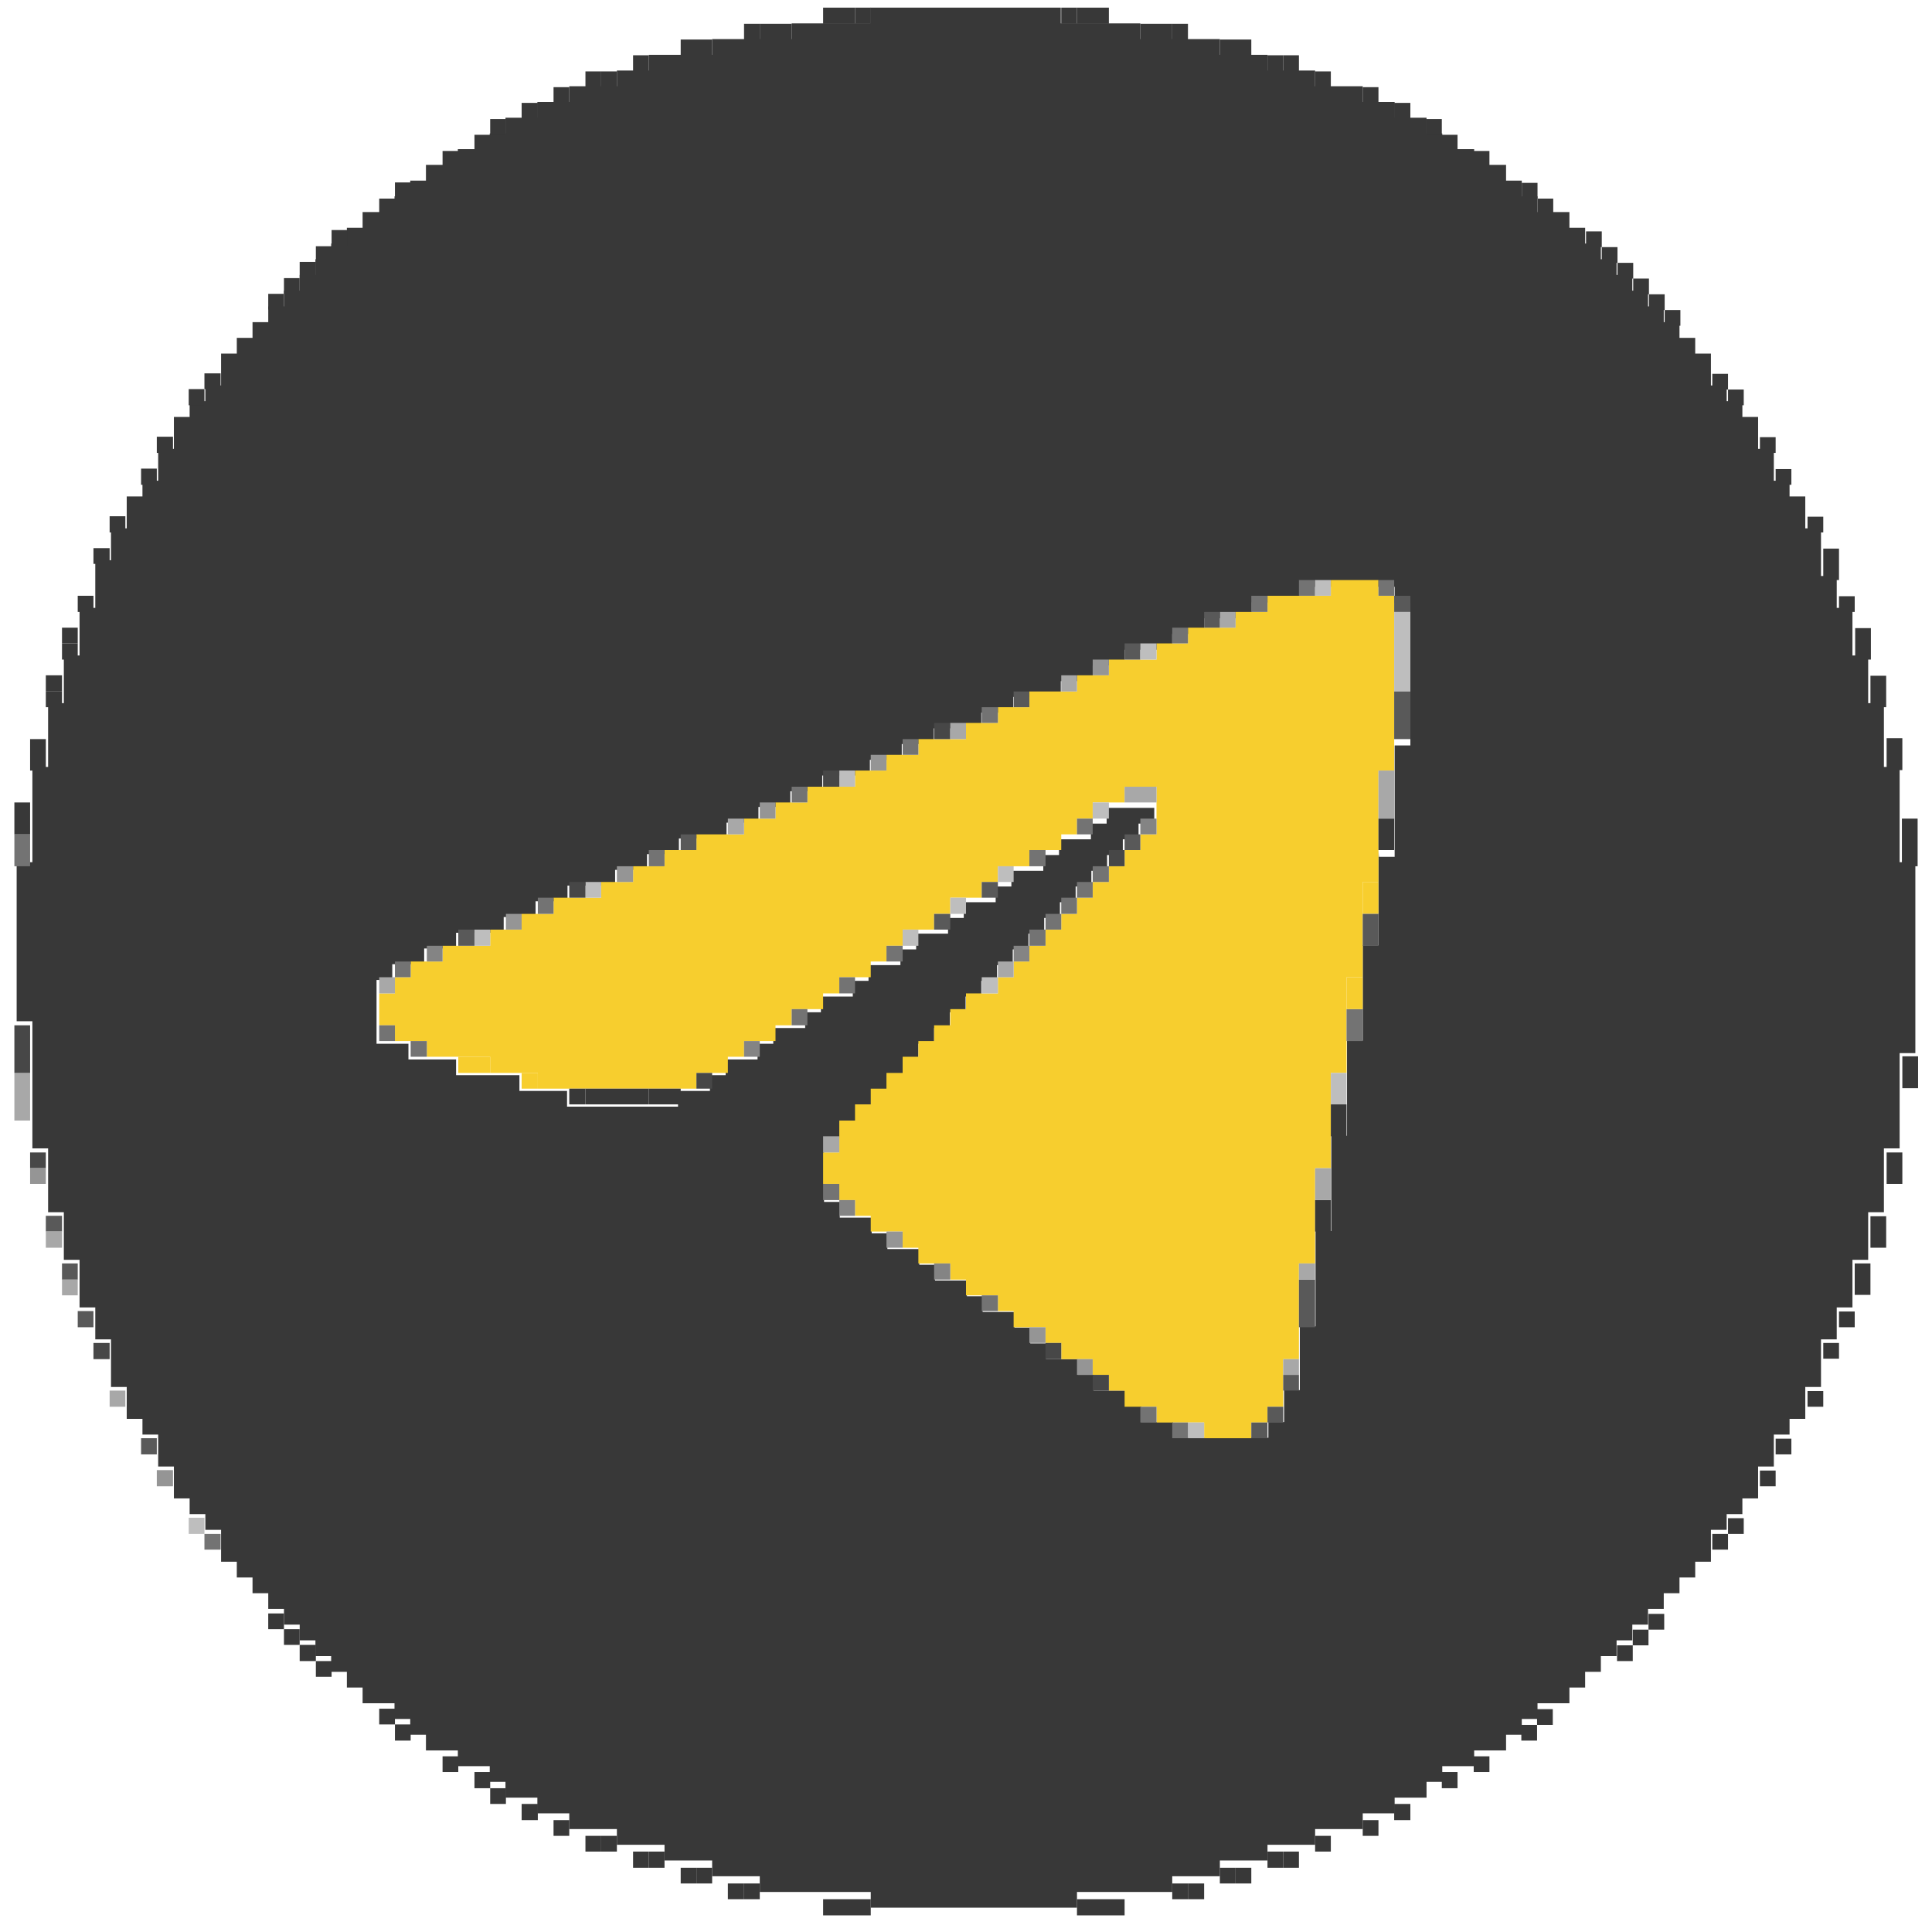
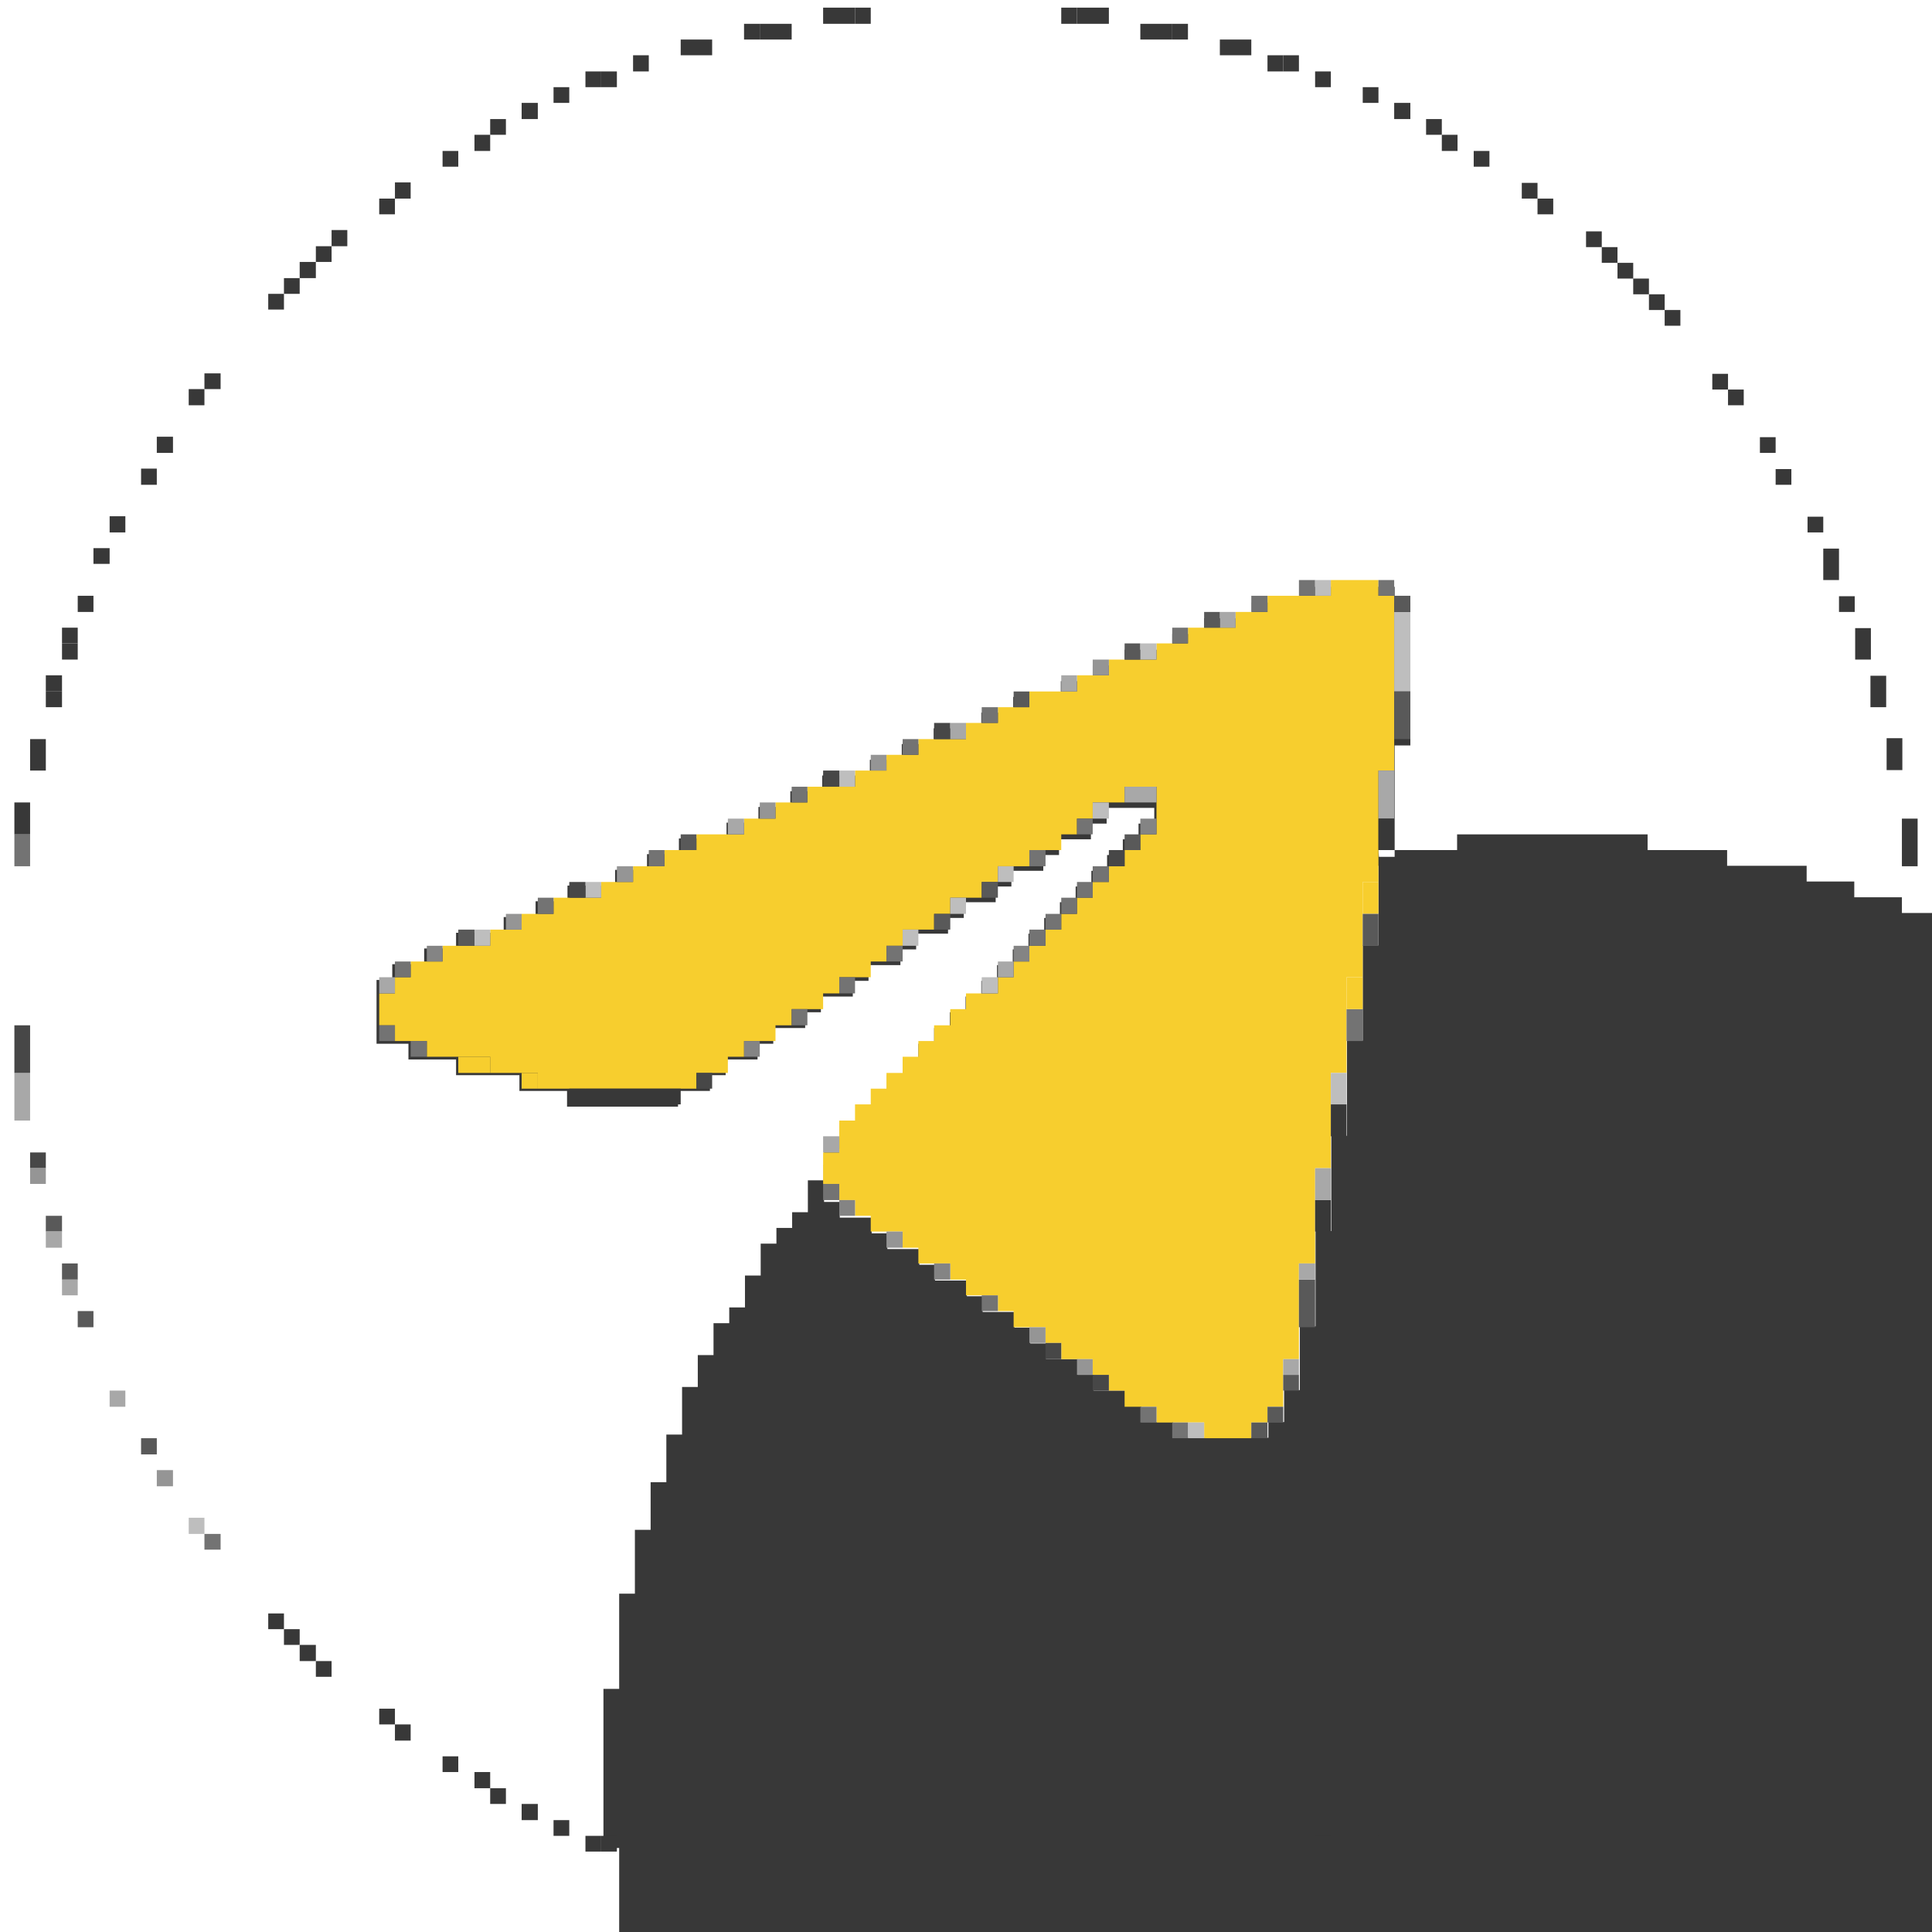
<svg xmlns="http://www.w3.org/2000/svg" xml:space="preserve" width="43mm" height="43mm" version="1.1" style="shape-rendering:geometricPrecision; text-rendering:geometricPrecision; image-rendering:optimizeQuality; fill-rule:evenodd; clip-rule:evenodd" viewBox="0 0 4300 4300">
  <defs>
    <style type="text/css">
   
    .fil0 {fill:#383838}
    .fil6 {fill:#474747}
    .fil4 {fill:#595959}
    .fil7 {fill:#737373}
    .fil8 {fill:#848484}
    .fil9 {fill:#959595}
    .fil5 {fill:#A8A8A8}
    .fil3 {fill:#BEBEBE}
    .fil2 {fill:#F7CE2E}
    .fil1 {fill:#F7CE2E;fill-rule:nonzero}
   
  </style>
  </defs>
  <g id="Слой_x0020_1">
    <path class="fil0" d="M-10397 2552l0 57c301,-50 807,-248 1060,-264 187,-12 426,241 1082,237 803,-5 1415,-503 1710,-961 775,-1205 98,-2691 -946,-3087 -141,-54 -418,-133 -518,-150l-535 0c-266,87 -659,102 -1125,521 -628,565 -931,1574 -547,2402 149,321 104,270 7,619 -57,206 -94,463 -189,626z" />
    <path class="fil1" d="M-9884 2105c212,-38 545,-188 711,-120 252,102 353,186 680,229 742,96 1450,-344 1732,-917 930,-1886 -1488,-3460 -2815,-1981 -537,598 -584,1304 -205,2051 104,204 -62,493 -103,739z" />
    <path class="fil0" d="M-7243 995c-99,-92 -366,-233 -521,-251 -70,52 -172,180 -246,256 -318,-31 -723,-426 -802,-676 115,-262 254,-97 84,-513 -71,-173 -142,-449 -423,-245 -553,401 168,1467 947,1800 416,178 982,178 960,-371z" />
    <g id="_885679264">
-       <path class="fil0" d="M3068 1892l0 212 -35 0 0 212 -35 0 0 212 -35 0 0 212 -35 0 0 212 -35 0 0 142 -35 0 0 71 -35 0 0 35 -212 0 0 -35 -71 0 0 -35 -35 0 0 -35 -71 0 0 -35 -35 0 0 -35 -71 0 0 -35 -35 0 0 -35 -35 0 0 -35 -71 0 0 -35 -35 0 0 -35 -71 0 0 -35 -35 0 0 -35 -71 0 0 -35 -35 0 0 -35 -71 0 0 -35 -35 0 0 -142 35 0 0 -35 35 0 0 -35 35 0 0 -35 35 0 0 -35 35 0 0 -35 35 0 0 -35 35 0 0 -35 35 0 0 -35 35 0 0 -35 35 0 0 -35 35 0 0 -35 35 0 0 -35 35 0 0 -35 35 0 0 -35 35 0 0 -35 35 0 0 -35 35 0 0 -35 35 0 0 -35 35 0 0 -35 35 0 0 -35 35 0 0 -35 -106 0 0 35 -35 0 0 35 -71 0 0 35 -35 0 0 35 -71 0 0 35 -35 0 0 35 -71 0 0 35 -35 0 0 35 -71 0 0 35 -35 0 0 35 -71 0 0 35 -35 0 0 35 -71 0 0 35 -35 0 0 35 -71 0 0 35 -35 0 0 35 -71 0 0 35 -35 0 0 35 -71 0 0 35 -247 0 0 -35 -106 0 0 -35 -141 0 0 -35 -106 0 0 -35 -71 0 0 -142 35 0 0 -35 71 0 0 -35 71 0 0 -35 106 0 0 -35 71 0 0 -35 71 0 0 -35 106 0 0 -35 71 0 0 -35 71 0 0 -35 106 0 0 -35 71 0 0 -35 71 0 0 -35 71 0 0 -35 106 0 0 -35 71 0 0 -35 71 0 0 -35 106 0 0 -35 71 0 0 -35 106 0 0 -35 71 0 0 -35 71 0 0 -35 106 0 0 -35 71 0 0 -35 106 0 0 -35 106 0 0 -35 212 0 0 35 35 0 0 318 -35 0 0 248 -35 0zm-1306 -1840l0 35 -177 0 0 35 -141 0 0 35 -71 0 0 35 -106 0 0 35 -71 0 0 35 -71 0 0 35 -35 0 0 35 -71 0 0 35 -71 0 0 35 -35 0 0 35 -35 0 0 35 -71 0 0 35 -35 0 0 35 -35 0 0 35 -35 0 0 35 -35 0 0 35 -35 0 0 35 -35 0 0 35 -35 0 0 35 -35 0 0 35 -35 0 0 71 -35 0 0 35 -35 0 0 35 -35 0 0 71 -35 0 0 71 -35 0 0 35 -35 0 0 71 -35 0 0 71 -35 0 0 106 -35 0 0 106 -35 0 0 106 -35 0 0 142 -35 0 0 212 -35 0 0 354 35 0 0 283 35 0 0 142 35 0 0 106 35 0 0 106 35 0 0 71 35 0 0 106 35 0 0 71 35 0 0 35 35 0 0 71 35 0 0 71 35 0 0 35 35 0 0 35 35 0 0 71 35 0 0 35 35 0 0 35 35 0 0 35 35 0 0 35 35 0 0 35 35 0 0 35 35 0 0 35 35 0 0 35 35 0 0 35 71 0 0 35 35 0 0 35 35 0 0 35 71 0 0 35 71 0 0 35 35 0 0 35 71 0 0 35 71 0 0 35 106 0 0 35 106 0 0 35 106 0 0 35 106 0 0 35 247 0 0 35 459 0 0 -35 212 0 0 -35 106 0 0 -35 106 0 0 -35 106 0 0 -35 106 0 0 -35 71 0 0 -35 71 0 0 -35 35 0 0 -35 71 0 0 -35 71 0 0 -35 35 0 0 -35 35 0 0 -35 71 0 0 -35 35 0 0 -35 35 0 0 -35 35 0 0 -35 35 0 0 -35 35 0 0 -35 35 0 0 -35 35 0 0 -35 35 0 0 -35 35 0 0 -71 35 0 0 -35 35 0 0 -35 35 0 0 -71 35 0 0 -71 35 0 0 -35 35 0 0 -71 35 0 0 -106 35 0 0 -71 35 0 0 -106 35 0 0 -106 35 0 0 -142 35 0 0 -212 35 0 0 -425 -35 0 0 -212 -35 0 0 -142 -35 0 0 -106 -35 0 0 -106 -35 0 0 -71 -35 0 0 -106 -35 0 0 -71 -35 0 0 -35 -35 0 0 -71 -35 0 0 -71 -35 0 0 -35 -35 0 0 -35 -35 0 0 -71 -35 0 0 -35 -35 0 0 -35 -35 0 0 -35 -35 0 0 -35 -35 0 0 -35 -35 0 0 -35 -35 0 0 -35 -35 0 0 -35 -35 0 0 -35 -71 0 0 -35 -35 0 0 -35 -35 0 0 -35 -71 0 0 -35 -71 0 0 -35 -35 0 0 -35 -71 0 0 -35 -71 0 0 -35 -106 0 0 -35 -106 0 0 -35 -106 0 0 -35 -177 0 0 -35 -177 0 0 -35 -424 0 0 35 -177 0z" />
+       <path class="fil0" d="M3068 1892l0 212 -35 0 0 212 -35 0 0 212 -35 0 0 212 -35 0 0 212 -35 0 0 142 -35 0 0 71 -35 0 0 35 -212 0 0 -35 -71 0 0 -35 -35 0 0 -35 -71 0 0 -35 -35 0 0 -35 -71 0 0 -35 -35 0 0 -35 -35 0 0 -35 -71 0 0 -35 -35 0 0 -35 -71 0 0 -35 -35 0 0 -35 -71 0 0 -35 -35 0 0 -35 -71 0 0 -35 -35 0 0 -142 35 0 0 -35 35 0 0 -35 35 0 0 -35 35 0 0 -35 35 0 0 -35 35 0 0 -35 35 0 0 -35 35 0 0 -35 35 0 0 -35 35 0 0 -35 35 0 0 -35 35 0 0 -35 35 0 0 -35 35 0 0 -35 35 0 0 -35 35 0 0 -35 35 0 0 -35 35 0 0 -35 35 0 0 -35 35 0 0 -35 35 0 0 -35 -106 0 0 35 -35 0 0 35 -71 0 0 35 -35 0 0 35 -71 0 0 35 -35 0 0 35 -71 0 0 35 -35 0 0 35 -71 0 0 35 -35 0 0 35 -71 0 0 35 -35 0 0 35 -71 0 0 35 -35 0 0 35 -71 0 0 35 -35 0 0 35 -71 0 0 35 -35 0 0 35 -71 0 0 35 -247 0 0 -35 -106 0 0 -35 -141 0 0 -35 -106 0 0 -35 -71 0 0 -142 35 0 0 -35 71 0 0 -35 71 0 0 -35 106 0 0 -35 71 0 0 -35 71 0 0 -35 106 0 0 -35 71 0 0 -35 71 0 0 -35 106 0 0 -35 71 0 0 -35 71 0 0 -35 71 0 0 -35 106 0 0 -35 71 0 0 -35 71 0 0 -35 106 0 0 -35 71 0 0 -35 106 0 0 -35 71 0 0 -35 71 0 0 -35 106 0 0 -35 71 0 0 -35 106 0 0 -35 106 0 0 -35 212 0 0 35 35 0 0 318 -35 0 0 248 -35 0zl0 35 -177 0 0 35 -141 0 0 35 -71 0 0 35 -106 0 0 35 -71 0 0 35 -71 0 0 35 -35 0 0 35 -71 0 0 35 -71 0 0 35 -35 0 0 35 -35 0 0 35 -71 0 0 35 -35 0 0 35 -35 0 0 35 -35 0 0 35 -35 0 0 35 -35 0 0 35 -35 0 0 35 -35 0 0 35 -35 0 0 35 -35 0 0 71 -35 0 0 35 -35 0 0 35 -35 0 0 71 -35 0 0 71 -35 0 0 35 -35 0 0 71 -35 0 0 71 -35 0 0 106 -35 0 0 106 -35 0 0 106 -35 0 0 142 -35 0 0 212 -35 0 0 354 35 0 0 283 35 0 0 142 35 0 0 106 35 0 0 106 35 0 0 71 35 0 0 106 35 0 0 71 35 0 0 35 35 0 0 71 35 0 0 71 35 0 0 35 35 0 0 35 35 0 0 71 35 0 0 35 35 0 0 35 35 0 0 35 35 0 0 35 35 0 0 35 35 0 0 35 35 0 0 35 35 0 0 35 35 0 0 35 71 0 0 35 35 0 0 35 35 0 0 35 71 0 0 35 71 0 0 35 35 0 0 35 71 0 0 35 71 0 0 35 106 0 0 35 106 0 0 35 106 0 0 35 106 0 0 35 247 0 0 35 459 0 0 -35 212 0 0 -35 106 0 0 -35 106 0 0 -35 106 0 0 -35 106 0 0 -35 71 0 0 -35 71 0 0 -35 35 0 0 -35 71 0 0 -35 71 0 0 -35 35 0 0 -35 35 0 0 -35 71 0 0 -35 35 0 0 -35 35 0 0 -35 35 0 0 -35 35 0 0 -35 35 0 0 -35 35 0 0 -35 35 0 0 -35 35 0 0 -35 35 0 0 -71 35 0 0 -35 35 0 0 -35 35 0 0 -71 35 0 0 -71 35 0 0 -35 35 0 0 -71 35 0 0 -106 35 0 0 -71 35 0 0 -106 35 0 0 -106 35 0 0 -142 35 0 0 -212 35 0 0 -425 -35 0 0 -212 -35 0 0 -142 -35 0 0 -106 -35 0 0 -106 -35 0 0 -71 -35 0 0 -106 -35 0 0 -71 -35 0 0 -35 -35 0 0 -71 -35 0 0 -71 -35 0 0 -35 -35 0 0 -35 -35 0 0 -71 -35 0 0 -35 -35 0 0 -35 -35 0 0 -35 -35 0 0 -35 -35 0 0 -35 -35 0 0 -35 -35 0 0 -35 -35 0 0 -35 -35 0 0 -35 -71 0 0 -35 -35 0 0 -35 -35 0 0 -35 -71 0 0 -35 -71 0 0 -35 -35 0 0 -35 -71 0 0 -35 -71 0 0 -35 -106 0 0 -35 -106 0 0 -35 -106 0 0 -35 -177 0 0 -35 -177 0 0 -35 -424 0 0 35 -177 0z" />
      <polygon class="fil2" points="2821,1326 2821,1362 2750,1362 2750,1397 2644,1397 2644,1432 2574,1432 2574,1468 2468,1468 2468,1503 2397,1503 2397,1539 2291,1539 2291,1574 2221,1574 2221,1609 2150,1609 2150,1645 2044,1645 2044,1680 1973,1680 1973,1715 1903,1715 1903,1751 1797,1751 1797,1786 1726,1786 1726,1822 1656,1822 1656,1857 1550,1857 1550,1892 1479,1892 1479,1928 1409,1928 1409,1963 1338,1963 1338,1998 1232,1998 1232,2034 1161,2034 1161,2069 1091,2069 1091,2105 985,2105 985,2140 914,2140 914,2175 879,2175 879,2211 844,2211 844,2282 879,2282 879,2317 950,2317 950,2352 1091,2352 1091,2388 1197,2388 1197,2423 1550,2423 1550,2388 1620,2388 1620,2352 1656,2352 1656,2317 1726,2317 1726,2282 1762,2282 1762,2246 1832,2246 1832,2211 1868,2211 1868,2175 1938,2175 1938,2140 1973,2140 1973,2105 2009,2105 2009,2069 2079,2069 2079,2034 2115,2034 2115,1998 2185,1998 2185,1963 2221,1963 2221,1928 2291,1928 2291,1892 2362,1892 2362,1857 2397,1857 2397,1822 2432,1822 2432,1786 2503,1786 2503,1751 2574,1751 2574,1857 2538,1857 2538,1892 2503,1892 2503,1928 2468,1928 2468,1963 2432,1963 2432,1998 2397,1998 2397,2034 2362,2034 2362,2069 2327,2069 2327,2105 2291,2105 2291,2140 2256,2140 2256,2175 2221,2175 2221,2211 2150,2211 2150,2246 2115,2246 2115,2282 2079,2282 2079,2317 2044,2317 2044,2352 2009,2352 2009,2388 1973,2388 1973,2423 1938,2423 1938,2458 1903,2458 1903,2494 1868,2494 1868,2565 1832,2565 1832,2635 1868,2635 1868,2671 1903,2671 1903,2706 1938,2706 1938,2741 2009,2741 2009,2777 2044,2777 2044,2812 2115,2812 2115,2848 2150,2848 2150,2883 2221,2883 2221,2918 2256,2918 2256,2954 2327,2954 2327,2989 2362,2989 2362,3025 2432,3025 2432,3060 2468,3060 2468,3095 2503,3095 2503,3131 2574,3131 2574,3166 2680,3166 2680,3201 2785,3201 2785,3166 2821,3166 2821,3131 2856,3131 2856,3025 2891,3025 2891,2812 2927,2812 2927,2600 2962,2600 2962,2388 2997,2388 2997,2175 3033,2175 3033,1963 3068,1963 3068,1715 3103,1715 3103,1326 3068,1326 3068,1291 2962,1291 2962,1326 " />
      <polygon class="fil3" points="3139,1539 3139,1362 3103,1362 3103,1539 " />
      <polygon class="fil0" points="1444,2458 1444,2423 1303,2423 1303,2458 " />
      <polygon class="fil4" points="2927,2848 2891,2848 2891,2954 2927,2954 " />
      <polygon class="fil4" points="3139,1539 3103,1539 3103,1645 3139,1645 " />
      <polygon class="fil0" points="2503,4263 2503,4227 2397,4227 2397,4263 " />
      <polygon class="fil0" points="1938,4263 1938,4227 1832,4227 1832,4263 " />
      <path class="fil0" d="M4268 1928l0 -106 -35 0 0 106 35 0zm-847 1911l-35 0 0 35 35 0 0 -35 35 0 0 -35 -35 0 0 35zm777 -2300l0 -35 -35 0 0 35 0 35 35 0 0 -35zm-35 1203l0 35 35 0 0 -35 0 -35 -35 0 0 35zm-494 885l-35 0 0 35 -35 0 0 35 35 0 0 -35 35 0 0 -35 35 0 0 -35 -35 0 0 35zm212 -248l-35 0 0 35 -35 0 0 35 35 0 0 -35 35 0 0 -35zm71 -106l-35 0 0 35 35 0 0 -35zm35 -71l-35 0 0 35 35 0 0 -35zm71 -106l-35 0 0 35 35 0 0 -35zm0 -1911l0 -35 -35 0 0 35 35 0zm-71 -106l0 -35 -35 0 0 35 35 0zm-35 -71l0 -35 -35 0 0 35 35 0zm-71 -106l0 -35 -35 0 0 -35 -35 0 0 35 35 0 0 35 35 0zm-141 -177l0 -35 -35 0 0 -35 -35 0 0 -35 -35 0 0 -35 -35 0 0 -35 -35 0 0 -35 -35 0 0 35 35 0 0 35 35 0 0 35 35 0 0 35 35 0 0 35 35 0 0 35 35 0zm-318 -283l0 -35 -35 0 0 35 35 0 0 35 35 0 0 -35 -35 0zm706 2477l-35 0 0 35 35 0 0 -35zm0 -1557l0 -35 -35 0 0 35 35 0zm71 1238l0 35 35 0 0 -35 0 -35 -35 0 0 35zm-35 -1132l0 -35 0 -35 -35 0 0 35 0 35 35 0zm-71 -177l0 -35 0 -35 -35 0 0 35 0 35 35 0zm0 1698l-35 0 0 35 35 0 0 -35zm35 -142l0 35 35 0 0 -35 0 -35 -35 0 0 35zm141 -425l0 -71 -35 0 0 71 35 0zm-35 -708l0 -71 -35 0 0 71 35 0z" />
      <polygon class="fil5" points="67,2494 67,2388 32,2388 32,2494 " />
      <polygon class="fil6" points="67,2388 67,2282 32,2282 32,2388 " />
      <polygon class="fil5" points="3103,1822 3103,1715 3068,1715 3068,1822 " />
      <polygon class="fil3" points="2997,2458 2997,2388 2962,2388 2962,2458 " />
      <polygon class="fil2" points="3068,2034 3068,1963 3033,1963 3033,2034 " />
      <polygon class="fil4" points="3068,2034 3033,2034 3033,2105 3068,2105 " />
      <polygon class="fil0" points="102,1645 67,1645 67,1715 102,1715 " />
      <polygon class="fil0" points="2997,2458 2962,2458 2962,2529 2997,2529 " />
      <polygon class="fil0" points="1903,53 1903,17 1832,17 1832,53 " />
      <polygon class="fil0" points="1515,2423 1444,2423 1444,2458 1515,2458 " />
      <polygon class="fil0" points="2468,53 2468,17 2397,17 2397,53 " />
      <polygon class="fil2" points="1091,2388 1091,2352 1020,2352 1020,2388 " />
      <polygon class="fil0" points="1762,53 1691,53 1691,88 1762,88 " />
      <polygon class="fil0" points="2609,88 2609,53 2538,53 2538,88 " />
      <polygon class="fil0" points="1585,88 1515,88 1515,123 1585,123 " />
      <polygon class="fil0" points="2785,123 2785,88 2715,88 2715,123 " />
      <polygon class="fil7" points="67,1857 32,1857 32,1928 67,1928 " />
      <polygon class="fil0" points="3103,1822 3068,1822 3068,1892 3103,1892 " />
      <polygon class="fil0" points="2962,2671 2927,2671 2927,2741 2962,2741 " />
      <polygon class="fil7" points="3033,2246 2997,2246 2997,2317 3033,2317 " />
      <polygon class="fil5" points="2962,2671 2962,2600 2927,2600 2927,2671 " />
      <polygon class="fil0" points="67,1857 67,1786 32,1786 32,1857 " />
      <polygon class="fil2" points="3033,2246 3033,2175 2997,2175 2997,2246 " />
      <polygon class="fil5" points="2574,1786 2574,1751 2503,1751 2503,1786 " />
      <polygon class="fil2" points="1197,2423 1197,2388 1161,2388 1161,2423 " />
      <polygon class="fil7" points="2821,1326 2785,1326 2785,1362 2821,1362 " />
      <polygon class="fil6" points="1585,2388 1550,2388 1550,2423 1585,2423 " />
      <polygon class="fil4" points="3139,1362 3139,1326 3103,1326 3103,1362 " />
      <polygon class="fil0" points="3209,300 3209,265 3174,265 3174,300 " />
      <polygon class="fil8" points="1903,2706 1903,2671 1868,2671 1868,2706 " />
      <polygon class="fil4" points="173,2848 173,2812 138,2812 138,2848 " />
      <polygon class="fil8" points="2115,2848 2115,2812 2079,2812 2079,2848 " />
      <polygon class="fil5" points="2927,2848 2927,2812 2891,2812 2891,2848 " />
      <polygon class="fil5" points="173,2883 173,2848 138,2848 138,2883 " />
      <polygon class="fil0" points="1338,194 1338,159 1303,159 1303,194 " />
      <polygon class="fil7" points="2221,2918 2221,2883 2185,2883 2185,2918 " />
-       <polygon class="fil6" points="244,3025 244,2989 208,2989 208,3025 " />
      <polygon class="fil0" points="1267,194 1232,194 1232,229 1267,229 " />
      <polygon class="fil0" points="3068,229 3068,194 3033,194 3033,229 " />
      <polygon class="fil0" points="1197,229 1161,229 1161,265 1197,265 " />
      <polygon class="fil0" points="3139,265 3139,229 3103,229 3103,265 " />
      <polygon class="fil6" points="2362,3025 2362,2989 2327,2989 2327,3025 " />
      <polygon class="fil0" points="1091,300 1056,300 1056,336 1091,336 " />
      <polygon class="fil0" points="1020,336 985,336 985,371 1020,371 " />
      <polygon class="fil0" points="3315,371 3315,336 3280,336 3280,371 " />
      <polygon class="fil9" points="2432,3060 2432,3025 2397,3025 2397,3060 " />
      <polygon class="fil3" points="2680,3201 2680,3166 2644,3166 2644,3201 " />
      <polygon class="fil4" points="2821,3166 2785,3166 2785,3201 2821,3201 " />
      <polygon class="fil9" points="385,3308 385,3272 349,3272 349,3308 " />
      <polygon class="fil7" points="491,3449 491,3414 455,3414 455,3449 " />
      <polygon class="fil0" points="703,583 667,583 667,619 703,619 " />
      <polygon class="fil0" points="632,3626 632,3591 597,3591 597,3626 " />
      <polygon class="fil0" points="632,654 597,654 597,689 632,689 " />
      <polygon class="fil0" points="703,3697 703,3661 667,3661 667,3697 " />
      <polygon class="fil0" points="491,831 455,831 455,866 491,866 " />
      <polygon class="fil0" points="879,3838 879,3803 844,3803 844,3838 " />
      <polygon class="fil0" points="385,972 349,972 349,1008 385,1008 " />
      <polygon class="fil0" points="1020,3944 1020,3909 985,3909 985,3944 " />
      <polygon class="fil0" points="3315,3909 3280,3909 3280,3944 3315,3944 " />
      <polygon class="fil0" points="1091,3980 1091,3944 1056,3944 1056,3980 " />
      <polygon class="fil0" points="1197,4051 1197,4015 1161,4015 1161,4051 " />
      <polygon class="fil0" points="244,1220 208,1220 208,1255 244,1255 " />
      <polygon class="fil7" points="2927,1326 2927,1291 2891,1291 2891,1326 " />
      <polygon class="fil0" points="3139,4015 3103,4015 3103,4051 3139,4051 " />
      <polygon class="fil0" points="1267,4086 1267,4051 1232,4051 1232,4086 " />
      <polygon class="fil0" points="3068,4051 3033,4051 3033,4086 3068,4086 " />
      <polygon class="fil0" points="1338,4121 1338,4086 1303,4086 1303,4121 " />
      <polygon class="fil0" points="1585,4192 1585,4157 1550,4157 1550,4192 " />
      <polygon class="fil5" points="2750,1362 2715,1362 2715,1397 2750,1397 " />
      <polygon class="fil0" points="173,1432 173,1397 138,1397 138,1432 " />
      <polygon class="fil0" points="2750,4192 2750,4157 2715,4157 2715,4192 " />
      <polygon class="fil0" points="173,1432 138,1432 138,1468 173,1468 " />
      <polygon class="fil0" points="1656,4227 1656,4192 1620,4192 1620,4227 " />
      <polygon class="fil0" points="2680,4192 2644,4192 2644,4227 2680,4227 " />
      <polygon class="fil4" points="2291,1539 2256,1539 2256,1574 2291,1574 " />
      <polygon class="fil7" points="2221,1574 2185,1574 2185,1609 2221,1609 " />
      <polygon class="fil6" points="2115,1645 2115,1609 2079,1609 2079,1645 " />
      <polygon class="fil7" points="2044,1645 2009,1645 2009,1680 2044,1680 " />
      <polygon class="fil9" points="1973,1680 1938,1680 1938,1715 1973,1715 " />
      <polygon class="fil3" points="1903,1715 1868,1715 1868,1751 1903,1751 " />
      <polygon class="fil7" points="1797,1751 1762,1751 1762,1786 1797,1786 " />
      <polygon class="fil9" points="1726,1786 1691,1786 1691,1822 1726,1822 " />
      <polygon class="fil5" points="1656,1822 1620,1822 1620,1857 1656,1857 " />
      <polygon class="fil7" points="2432,1822 2397,1822 2397,1857 2432,1857 " />
      <polygon class="fil6" points="2503,1892 2468,1892 2468,1928 2503,1928 " />
      <polygon class="fil9" points="1409,1928 1373,1928 1373,1963 1409,1963 " />
      <polygon class="fil3" points="1338,1963 1303,1963 1303,1998 1338,1998 " />
      <polygon class="fil4" points="2221,1963 2185,1963 2185,1998 2221,1998 " />
      <polygon class="fil7" points="2432,1963 2397,1963 2397,1998 2432,1998 " />
      <polygon class="fil0" points="879,442 844,442 844,477 879,477 " />
      <polygon class="fil7" points="2362,2034 2327,2034 2327,2069 2362,2069 " />
      <polygon class="fil3" points="1091,2069 1056,2069 1056,2105 1091,2105 " />
      <polygon class="fil3" points="2044,2069 2009,2069 2009,2105 2044,2105 " />
      <polygon class="fil8" points="2291,2105 2256,2105 2256,2140 2291,2140 " />
      <polygon class="fil5" points="879,2175 844,2175 844,2211 879,2211 " />
      <polygon class="fil7" points="1903,2175 1868,2175 1868,2211 1903,2211 " />
      <polygon class="fil3" points="2221,2175 2185,2175 2185,2211 2221,2211 " />
      <polygon class="fil7" points="1797,2246 1762,2246 1762,2282 1797,2282 " />
      <polygon class="fil7" points="879,2317 879,2282 844,2282 844,2317 " />
      <polygon class="fil7" points="950,2352 950,2317 914,2317 914,2352 " />
      <polygon class="fil4" points="2115,2034 2079,2034 2079,2069 2115,2069 " />
      <polygon class="fil6" points="102,2600 102,2565 67,2565 67,2600 " />
      <polygon class="fil9" points="102,2635 102,2600 67,2600 67,2635 " />
      <polygon class="fil4" points="208,2954 208,2918 173,2918 173,2954 " />
      <polygon class="fil0" points="208,1326 173,1326 173,1362 208,1362 " />
      <polygon class="fil0" points="1126,265 1091,265 1091,300 1126,300 " />
      <polygon class="fil4" points="2538,1857 2503,1857 2503,1892 2538,1892 " />
      <polygon class="fil4" points="1550,1857 1515,1857 1515,1892 1550,1892 " />
      <polygon class="fil0" points="1126,4015 1126,3980 1091,3980 1091,4015 " />
      <polygon class="fil0" points="2644,88 2644,53 2609,53 2609,88 " />
      <polygon class="fil0" points="1444,123 1409,123 1409,159 1444,159 " />
      <polygon class="fil0" points="2856,159 2856,123 2821,123 2821,159 " />
      <polygon class="fil0" points="2891,159 2891,123 2856,123 2856,159 " />
      <polygon class="fil0" points="1373,159 1338,159 1338,194 1373,194 " />
      <polygon class="fil0" points="2962,194 2962,159 2927,159 2927,194 " />
      <polygon class="fil0" points="3244,336 3244,300 3209,300 3209,336 " />
      <polygon class="fil0" points="914,406 879,406 879,442 914,442 " />
      <polygon class="fil0" points="773,512 738,512 738,548 773,548 " />
      <polygon class="fil0" points="738,548 703,548 703,583 738,583 " />
      <polygon class="fil0" points="667,619 632,619 632,654 667,654 " />
      <polygon class="fil0" points="455,866 420,866 420,902 455,902 " />
      <polygon class="fil0" points="349,1043 314,1043 314,1079 349,1079 " />
      <polygon class="fil0" points="279,1149 244,1149 244,1185 279,1185 " />
      <polygon class="fil3" points="2962,1291 2927,1291 2927,1326 2962,1326 " />
      <polygon class="fil7" points="3103,1326 3103,1291 3068,1291 3068,1326 " />
      <polygon class="fil4" points="2715,1397 2715,1362 2680,1362 2680,1397 " />
      <polygon class="fil7" points="2644,1397 2609,1397 2609,1432 2644,1432 " />
      <polygon class="fil4" points="2538,1468 2538,1432 2503,1432 2503,1468 " />
      <polygon class="fil3" points="2574,1432 2538,1432 2538,1468 2574,1468 " />
      <polygon class="fil6" points="1303,1998 1303,1963 1267,1963 1267,1998 " />
      <polygon class="fil7" points="2468,1928 2432,1928 2432,1963 2468,1963 " />
      <polygon class="fil5" points="2150,1609 2115,1609 2115,1645 2150,1645 " />
      <polygon class="fil9" points="2327,2989 2327,2954 2291,2954 2291,2989 " />
      <polygon class="fil3" points="2256,1928 2221,1928 2221,1963 2256,1963 " />
      <polygon class="fil7" points="2327,1892 2291,1892 2291,1928 2327,1928 " />
      <polygon class="fil0" points="1303,2458 1303,2423 1267,2423 1267,2458 " />
      <polygon class="fil7" points="1479,1892 1444,1892 1444,1928 1479,1928 " />
      <polygon class="fil6" points="2468,3095 2468,3060 2432,3060 2432,3095 " />
      <polygon class="fil4" points="2891,3060 2856,3060 2856,3095 2891,3095 " />
      <polygon class="fil5" points="279,3131 279,3095 244,3095 244,3131 " />
      <polygon class="fil7" points="2574,3166 2574,3131 2538,3131 2538,3166 " />
      <polygon class="fil0" points="138,1539 102,1539 102,1574 138,1574 " />
      <polygon class="fil4" points="2856,3131 2821,3131 2821,3166 2856,3166 " />
      <polygon class="fil7" points="2644,3201 2644,3166 2609,3166 2609,3201 " />
      <polygon class="fil0" points="1938,17 1903,17 1903,53 1938,53 " />
      <polygon class="fil5" points="2256,2140 2221,2140 2221,2175 2256,2175 " />
      <polygon class="fil4" points="349,3237 349,3201 314,3201 314,3237 " />
      <polygon class="fil0" points="2397,53 2397,17 2362,17 2362,53 " />
      <polygon class="fil3" points="455,3414 455,3378 420,3378 420,3414 " />
      <polygon class="fil8" points="2574,1822 2538,1822 2538,1857 2574,1857 " />
      <polygon class="fil5" points="1868,2529 1832,2529 1832,2565 1868,2565 " />
      <polygon class="fil7" points="2327,2069 2291,2069 2291,2105 2327,2105 " />
      <polygon class="fil9" points="1161,2034 1126,2034 1126,2069 1161,2069 " />
      <polygon class="fil0" points="667,3661 667,3626 632,3626 632,3661 " />
      <polygon class="fil8" points="985,2105 950,2105 950,2140 985,2140 " />
      <polygon class="fil7" points="2397,1998 2362,1998 2362,2034 2397,2034 " />
      <polygon class="fil0" points="738,3732 738,3697 703,3697 703,3732 " />
      <polygon class="fil7" points="1868,2671 1868,2635 1832,2635 1832,2671 " />
      <polygon class="fil3" points="2468,1786 2432,1786 2432,1822 2468,1822 " />
      <polygon class="fil0" points="914,3874 914,3838 879,3838 879,3874 " />
      <polygon class="fil5" points="2891,3060 2891,3025 2856,3025 2856,3060 " />
      <polygon class="fil7" points="2009,2105 1973,2105 1973,2140 2009,2140 " />
      <polygon class="fil4" points="138,2741 138,2706 102,2706 102,2741 " />
      <polygon class="fil6" points="1868,1751 1868,1715 1832,1715 1832,1751 " />
      <polygon class="fil0" points="3244,3944 3209,3944 3209,3980 3244,3980 " />
      <polygon class="fil0" points="1691,88 1691,53 1656,53 1656,88 " />
      <polygon class="fil5" points="138,2777 138,2741 102,2741 102,2777 " />
      <polygon class="fil9" points="2009,2777 2009,2741 1973,2741 1973,2777 " />
      <polygon class="fil4" points="1056,2105 1056,2069 1020,2069 1020,2105 " />
      <polygon class="fil0" points="1373,4121 1373,4086 1338,4086 1338,4121 " />
      <polygon class="fil0" points="2962,4086 2927,4086 2927,4121 2962,4121 " />
      <polygon class="fil0" points="1444,4157 1444,4121 1409,4121 1409,4157 " />
      <polygon class="fil0" points="1479,4157 1479,4121 1444,4121 1444,4157 " />
      <polygon class="fil0" points="2856,4157 2856,4121 2821,4121 2821,4157 " />
      <polygon class="fil0" points="2891,4121 2856,4121 2856,4157 2891,4157 " />
      <polygon class="fil0" points="1550,4192 1550,4157 1515,4157 1515,4192 " />
      <polygon class="fil3" points="2150,1998 2115,1998 2115,2034 2150,2034 " />
      <polygon class="fil7" points="1232,1998 1197,1998 1197,2034 1232,2034 " />
      <polygon class="fil0" points="2785,4157 2750,4157 2750,4192 2785,4192 " />
      <polygon class="fil7" points="914,2140 879,2140 879,2175 914,2175 " />
      <polygon class="fil0" points="1691,4227 1691,4192 1656,4192 1656,4227 " />
      <polygon class="fil0" points="2644,4227 2644,4192 2609,4192 2609,4227 " />
      <polygon class="fil8" points="1691,2317 1656,2317 1656,2352 1691,2352 " />
      <polygon class="fil5" points="2397,1503 2362,1503 2362,1539 2397,1539 " />
      <polygon class="fil0" points="138,1539 138,1503 102,1503 102,1539 " />
      <polygon class="fil9" points="2468,1468 2432,1468 2432,1503 2468,1503 " />
    </g>
  </g>
</svg>